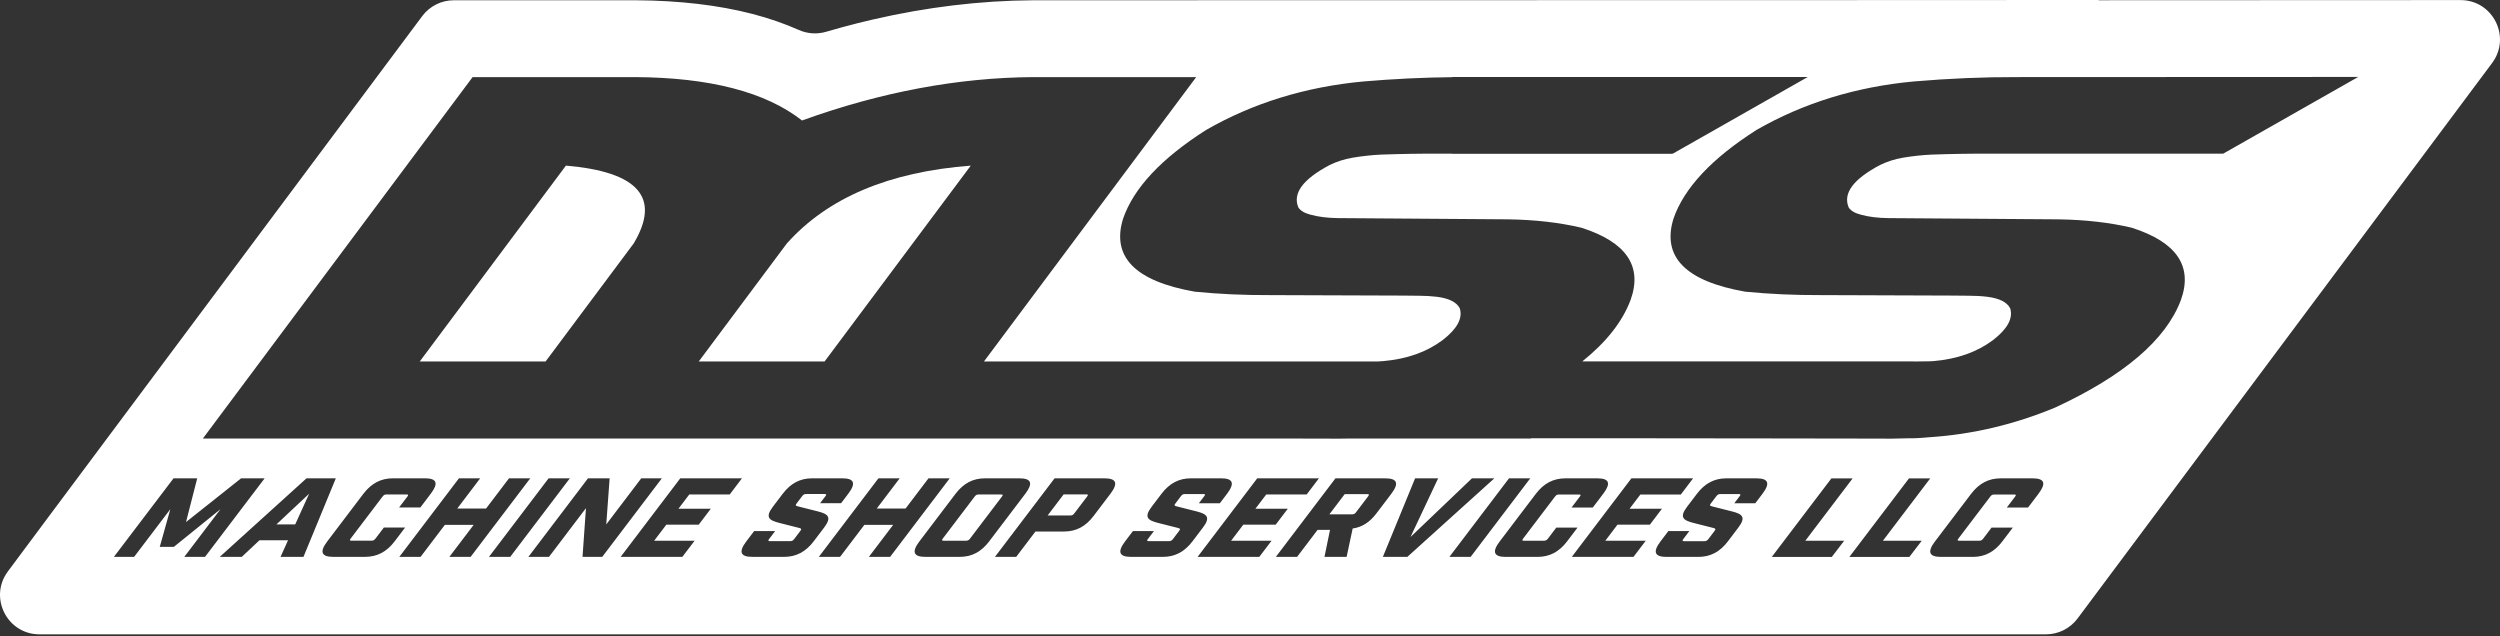
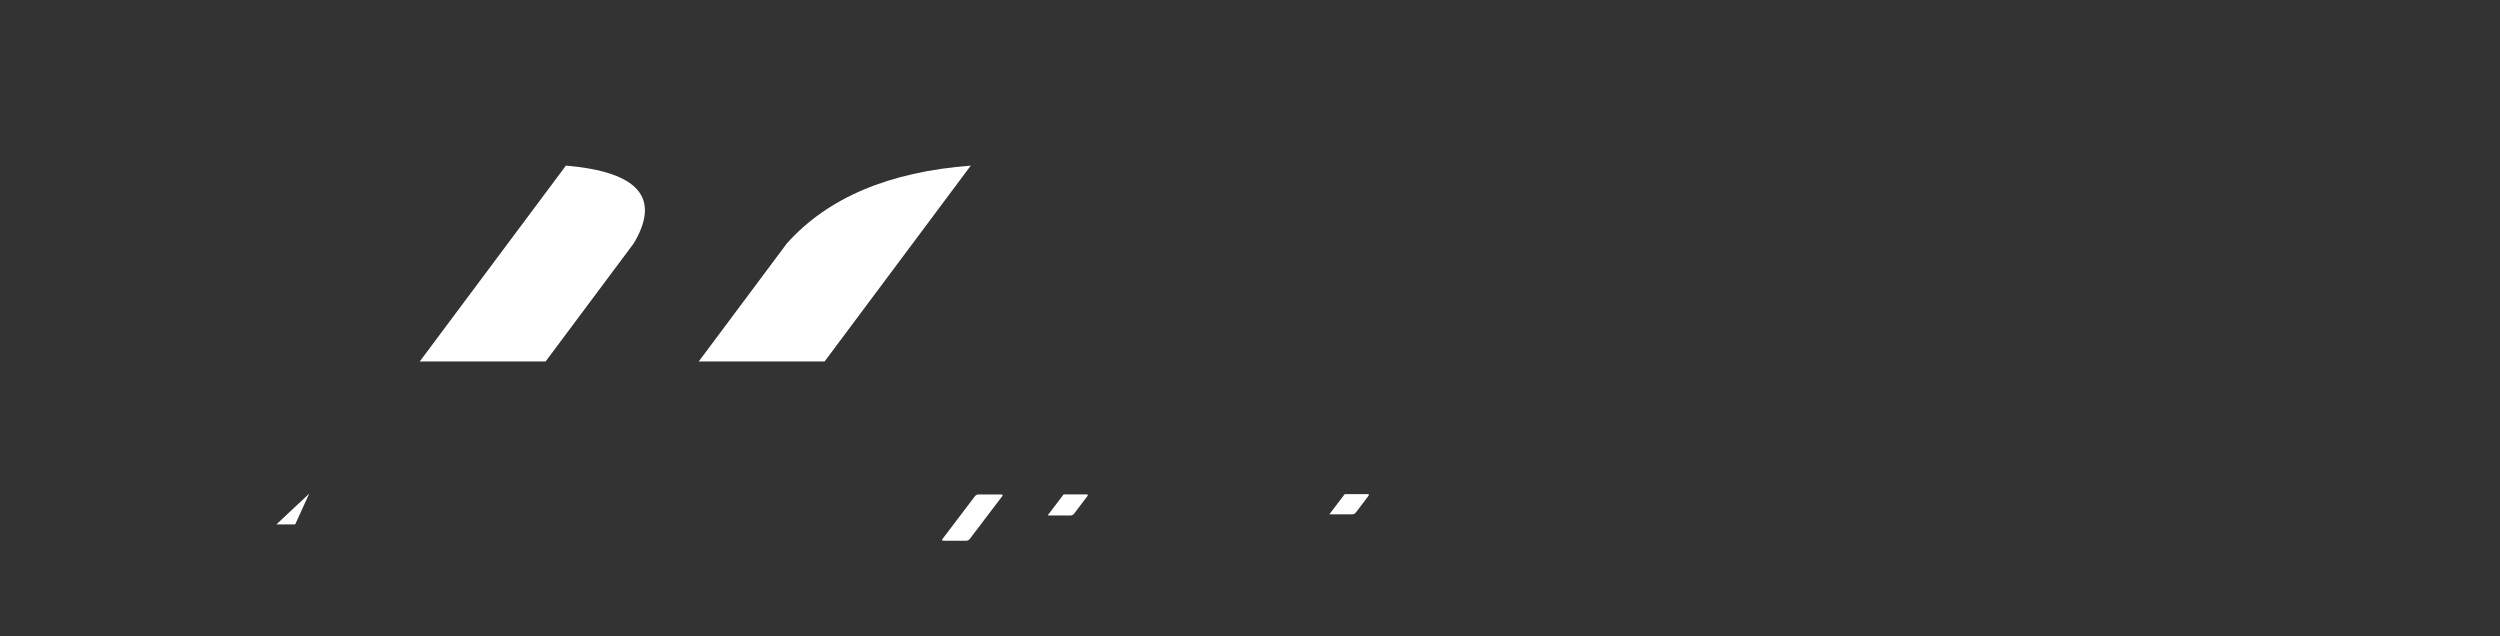
<svg xmlns="http://www.w3.org/2000/svg" width="283" height="72" viewBox="0 0 283 72" fill="none">
  <rect x="0" y="0" width="283" height="72" fill="#333333" stroke="none" />
  <g clip-path="url(#clip0_2416_354)">
    <path d="M31.286 59.364H33.416L34.999 55.884L31.286 59.364Z" fill="white" />
    <path d="M122.968 55.964H120.403L118.591 58.351H121.156C121.359 58.351 121.47 58.301 121.615 58.11L123.061 56.205C123.206 56.014 123.172 55.964 122.969 55.964H122.968Z" fill="white" />
    <path d="M113.323 55.976H110.787C110.584 55.976 110.473 56.027 110.328 56.217L106.723 60.968C106.588 61.145 106.611 61.209 106.815 61.209H109.35C109.568 61.209 109.673 61.145 109.809 60.968L113.415 56.217C113.56 56.027 113.54 55.976 113.323 55.976Z" fill="white" />
    <path d="M154.782 55.939H152.218L150.482 58.225H153.047C153.25 58.225 153.361 58.175 153.506 57.984L154.874 56.18C155.019 55.989 154.985 55.939 154.782 55.939Z" fill="white" />
-     <path d="M278.531 0.009L237.535 0.027L237.584 -0.001L197.973 0.017V0.014L116.945 0.03C110.975 0.067 104.889 0.801 98.756 2.221C97.615 2.485 96.473 2.773 95.328 3.084C94.724 3.249 94.119 3.42 93.514 3.598C92.495 3.897 91.405 3.826 90.434 3.395C88.8 2.67 87.044 2.063 85.174 1.577C81.345 0.581 76.901 0.06 71.964 0.03H51.371C49.965 0.03 48.641 0.693 47.798 1.821L13.645 47.585L5.618 58.34L0.892 64.685C-1.299 67.626 0.8 71.806 4.467 71.806H231.607C233.014 71.806 234.338 71.142 235.179 70.014L278.261 12.288L282.107 7.134C284.301 4.194 282.201 0.008 278.532 0.01L278.531 0.009ZM20.865 63.035L24.962 57.636L19.68 61.904H18.086L19.282 57.636L15.185 63.035H12.896L19.645 54.144H22.325L21.057 59.098L27.294 54.144H29.96L23.211 63.035H20.864H20.865ZM31.76 63.035L32.607 61.155H29.376L27.37 63.035H24.878L34.699 54.144H38.016L34.354 63.036H31.76V63.035ZM41.34 63.036H37.718C36.37 63.036 36.151 62.464 37.049 61.283L41.136 55.896C42.043 54.703 43.133 54.144 44.481 54.144H48.103C49.451 54.144 49.664 54.703 48.758 55.897L47.583 57.447H45.177L46.113 56.215C46.258 56.024 46.224 55.974 46.021 55.974H43.76C43.557 55.974 43.446 56.024 43.301 56.215L39.696 60.965C39.561 61.142 39.584 61.206 39.788 61.206H42.048C42.251 61.206 42.371 61.142 42.507 60.965L43.452 59.72H45.857L44.671 61.283C43.775 62.464 42.689 63.035 41.341 63.035L41.34 63.036ZM50.87 63.036L53.617 59.416H50.357L47.61 63.036H45.204L51.953 54.145H54.358L51.765 57.562H55.026L57.618 54.146H60.024L53.275 63.037H50.87V63.036ZM55.353 63.036L62.102 54.145H64.507L57.758 63.036H55.353ZM65.942 63.036L66.33 57.523L62.146 63.036H59.814L66.562 54.144H69.011L68.628 59.365L72.59 54.145H74.923L68.174 63.036H65.943H65.942ZM80.464 57.588L79.095 59.392H75.43L74.051 61.209H78.63L77.242 63.038H70.258L77.006 54.146H83.99L82.602 55.976H78.024L76.8 57.589H80.465L80.464 57.588ZM88.775 63.037H85.152C83.805 63.037 83.586 62.465 84.484 61.284L85.371 60.115H87.747L87.063 61.017C86.928 61.195 86.952 61.258 87.155 61.258H89.444C89.647 61.258 89.767 61.195 89.903 61.017L90.606 60.089C90.76 59.886 90.707 59.822 90.451 59.759L88.191 59.187C87.065 58.895 86.576 58.564 87.493 57.358L88.601 55.897C89.508 54.704 90.584 54.145 91.931 54.145H95.351C96.698 54.145 96.926 54.704 96.019 55.898L95.209 56.965H92.833L93.44 56.166C93.585 55.975 93.551 55.924 93.348 55.924H91.261C91.058 55.924 90.947 55.975 90.802 56.166L90.176 56.991C90.023 57.194 90.061 57.258 90.331 57.321L92.592 57.893C93.717 58.185 94.206 58.516 93.29 59.722L92.104 61.285C91.207 62.466 90.121 63.037 88.774 63.037H88.775ZM98.356 63.037L101.104 59.417H97.844L95.096 63.037H92.691L99.439 54.146H101.844L99.252 57.563H102.512L105.105 54.146H107.51L100.762 63.037H98.356ZM108.644 63.038H104.747C103.399 63.038 103.181 62.466 104.078 61.285L108.165 55.898C109.072 54.705 110.148 54.146 111.495 54.146H115.393C116.755 54.146 116.968 54.705 116.061 55.9L111.974 61.286C111.078 62.467 110.006 63.038 108.644 63.038ZM125.696 55.9L123.788 58.415C122.882 59.609 121.806 60.167 120.458 60.167H117.212L115.034 63.038H112.628L119.377 54.147H125.028C126.375 54.147 126.603 54.706 125.696 55.901V55.9ZM131.653 63.038H128.03C126.683 63.038 126.464 62.466 127.361 61.285L128.249 60.116H130.625L129.941 61.018C129.806 61.196 129.83 61.259 130.033 61.259H132.322C132.526 61.259 132.646 61.196 132.781 61.018L133.485 60.09C133.639 59.887 133.586 59.823 133.33 59.76L131.069 59.188C129.944 58.896 129.455 58.565 130.371 57.359L131.48 55.898C132.386 54.705 133.462 54.146 134.81 54.146H138.229C139.577 54.146 139.805 54.705 138.898 55.9L138.088 56.967H135.712L136.319 56.167C136.464 55.976 136.43 55.925 136.227 55.925H134.14C133.937 55.925 133.826 55.976 133.681 56.167L133.055 56.992C132.901 57.195 132.94 57.259 133.21 57.322L135.471 57.894C136.596 58.186 137.085 58.517 136.168 59.723L134.983 61.286C134.086 62.467 133 63.038 131.653 63.038ZM143.941 61.21L142.553 63.038H135.569L142.318 54.146H149.302L147.914 55.976H143.335L142.111 57.589H145.777L144.408 59.393H140.742L139.364 61.21H143.942H143.941ZM153.122 59.826L152.436 63.041H149.93L150.558 59.979H149.152L146.829 63.041H144.424L151.172 54.149H156.823C158.17 54.149 158.398 54.708 157.492 55.903L155.804 58.126C155.042 59.129 154.179 59.675 153.122 59.828V59.826ZM156.54 63.039L160.188 54.148H162.796L159.667 60.792L166.622 54.149H169.157L159.309 63.041H156.541L156.54 63.039ZM164.071 63.039L170.819 54.148H173.224L166.476 63.039H164.071ZM174.061 63.041H170.439C169.091 63.041 168.872 62.468 169.77 61.287L173.857 55.901C174.764 54.707 175.854 54.148 177.202 54.148H180.824C182.172 54.148 182.385 54.707 181.479 55.902L180.304 57.451H177.898L178.834 56.219C178.979 56.029 178.945 55.978 178.742 55.978H176.481C176.278 55.978 176.167 56.029 176.022 56.219L172.417 60.97C172.282 61.147 172.305 61.211 172.509 61.211H174.769C174.972 61.211 175.092 61.147 175.228 60.97L176.173 59.724H178.578L177.392 61.287C176.496 62.468 175.41 63.039 174.062 63.039L174.061 63.041ZM186.297 61.212L184.909 63.041H177.925L184.674 54.148H191.658L190.27 55.978H185.691L184.467 57.592H188.132L186.764 59.395H183.098L181.72 61.212H186.298H186.297ZM199.508 55.902L198.698 56.969H196.321L196.928 56.169C197.073 55.978 197.039 55.928 196.836 55.928H194.75C194.546 55.928 194.435 55.978 194.291 56.169L193.665 56.995C193.511 57.198 193.549 57.262 193.819 57.325L196.08 57.897C197.205 58.188 197.695 58.519 196.778 59.725L195.592 61.288C194.696 62.47 193.61 63.041 192.262 63.041H188.64C187.292 63.041 187.073 62.468 187.971 61.287L188.858 60.118H191.235L190.55 61.02C190.416 61.198 190.439 61.261 190.642 61.261H192.932C193.135 61.261 193.255 61.198 193.391 61.02L194.094 60.092C194.248 59.889 194.195 59.825 193.939 59.762L191.679 59.19C190.554 58.898 190.064 58.568 190.981 57.361L192.089 55.901C192.996 54.707 194.072 54.148 195.419 54.148H198.839C200.186 54.148 200.414 54.707 199.508 55.902ZM207.359 63.042H202.605H200.567L207.315 54.151H209.72L204.36 61.214H208.76L207.36 63.043L207.359 63.042ZM217.542 61.213L216.142 63.042H211.389H209.35L216.099 54.151H218.504L213.143 61.214H217.544L217.542 61.213ZM230.752 55.903L229.576 57.452H227.171L228.105 56.221C228.25 56.03 228.216 55.979 228.013 55.979H225.753C225.55 55.979 225.439 56.03 225.294 56.221L221.688 60.971C221.553 61.148 221.577 61.212 221.78 61.212H224.041C224.244 61.212 224.364 61.148 224.499 60.971L225.444 59.725H227.85L226.664 61.288C225.767 62.47 224.681 63.041 223.334 63.041H219.711C218.364 63.041 218.145 62.468 219.042 61.287L223.13 55.901C224.036 54.707 225.127 54.148 226.474 54.148H230.097C231.444 54.148 231.657 54.707 230.752 55.902V55.903ZM251.661 17.396H225.353C223.157 17.385 220.925 17.42 218.659 17.502C217.604 17.549 216.518 17.666 215.401 17.853C214.467 18.017 213.606 18.293 212.818 18.679C209.789 20.284 208.605 21.884 209.268 23.477C209.508 23.852 209.968 24.128 210.649 24.303C211.548 24.549 212.585 24.678 213.763 24.69L233.037 24.83C236.081 24.877 238.841 25.194 241.317 25.779C246.405 27.408 248.258 30.138 246.875 33.971C245.181 38.471 240.439 42.524 232.648 46.133C228.06 48.043 223.335 49.163 218.471 49.49C217.835 49.532 217.659 49.569 217.033 49.596L216.579 49.612H216.075C214.765 49.658 213.474 49.671 212.207 49.649L200.985 49.631L184.529 49.612H173.32L173.3 49.64H152.828C151.842 49.663 150.869 49.666 149.907 49.649L142.989 49.64H23.399H22.965L53.499 8.728H71.91C80.382 8.781 86.675 10.418 90.789 13.639C99.71 10.418 108.448 8.781 116.998 8.728H135.41L111.387 40.915H155.993C156.187 40.903 156.38 40.892 156.575 40.878C159.268 40.644 161.516 39.847 163.321 38.487C164.952 37.222 165.594 36.027 165.249 34.902C164.891 34.211 164.039 33.776 162.693 33.601C162.026 33.52 161.317 33.478 160.569 33.478L158.741 33.46L143.832 33.407C140.848 33.419 137.99 33.291 135.259 33.02C128.507 31.837 125.797 29.084 127.131 24.76C128.326 21.291 131.462 17.939 136.539 14.706C141.85 11.659 147.78 9.831 154.331 9.222C157.763 8.93 161.114 8.769 164.385 8.736V8.713H189.276V8.719L204.644 8.713L189.363 17.395H189.277V17.41H164.386V17.395H163.056C160.86 17.384 158.628 17.419 156.362 17.501C155.307 17.548 154.221 17.665 153.104 17.852C152.17 18.016 151.309 18.292 150.521 18.678C147.492 20.283 146.308 21.883 146.971 23.476C147.212 23.851 147.671 24.127 148.352 24.302C149.251 24.547 150.288 24.677 151.466 24.689L170.74 24.829C173.784 24.876 176.544 25.193 179.02 25.778C184.108 27.407 185.962 30.137 184.578 33.969C183.657 36.416 181.834 38.731 179.111 40.914H216.581L216.717 40.92C217.475 40.888 218.106 40.93 218.88 40.877C221.572 40.643 223.821 39.846 225.626 38.486C227.257 37.221 227.899 36.026 227.553 34.901C227.195 34.209 226.344 33.775 224.998 33.6C224.331 33.518 223.623 33.477 222.874 33.477L221.046 33.459L206.137 33.406C203.153 33.417 200.295 33.289 197.563 33.019C190.812 31.835 188.102 29.082 189.436 24.758C190.631 21.29 193.767 17.938 198.843 14.705C204.155 11.658 210.085 9.83 216.636 9.221C220.634 8.881 224.522 8.717 228.301 8.728L266.948 8.71L251.668 17.393L251.661 17.396Z" fill="white" />
    <path d="M64.063 18.748L47.519 40.915H61.764L71.731 27.56C74.832 22.385 72.275 19.448 64.063 18.748Z" fill="white" />
    <path d="M89.068 27.561L79.101 40.916H93.346L109.89 18.75C100.632 19.45 93.692 22.387 89.068 27.561Z" fill="white" />
  </g>
  <defs>
    <clipPath id="clip0_2416_354">
      <rect width="283" height="71.806" fill="white" />
    </clipPath>
  </defs>
</svg>